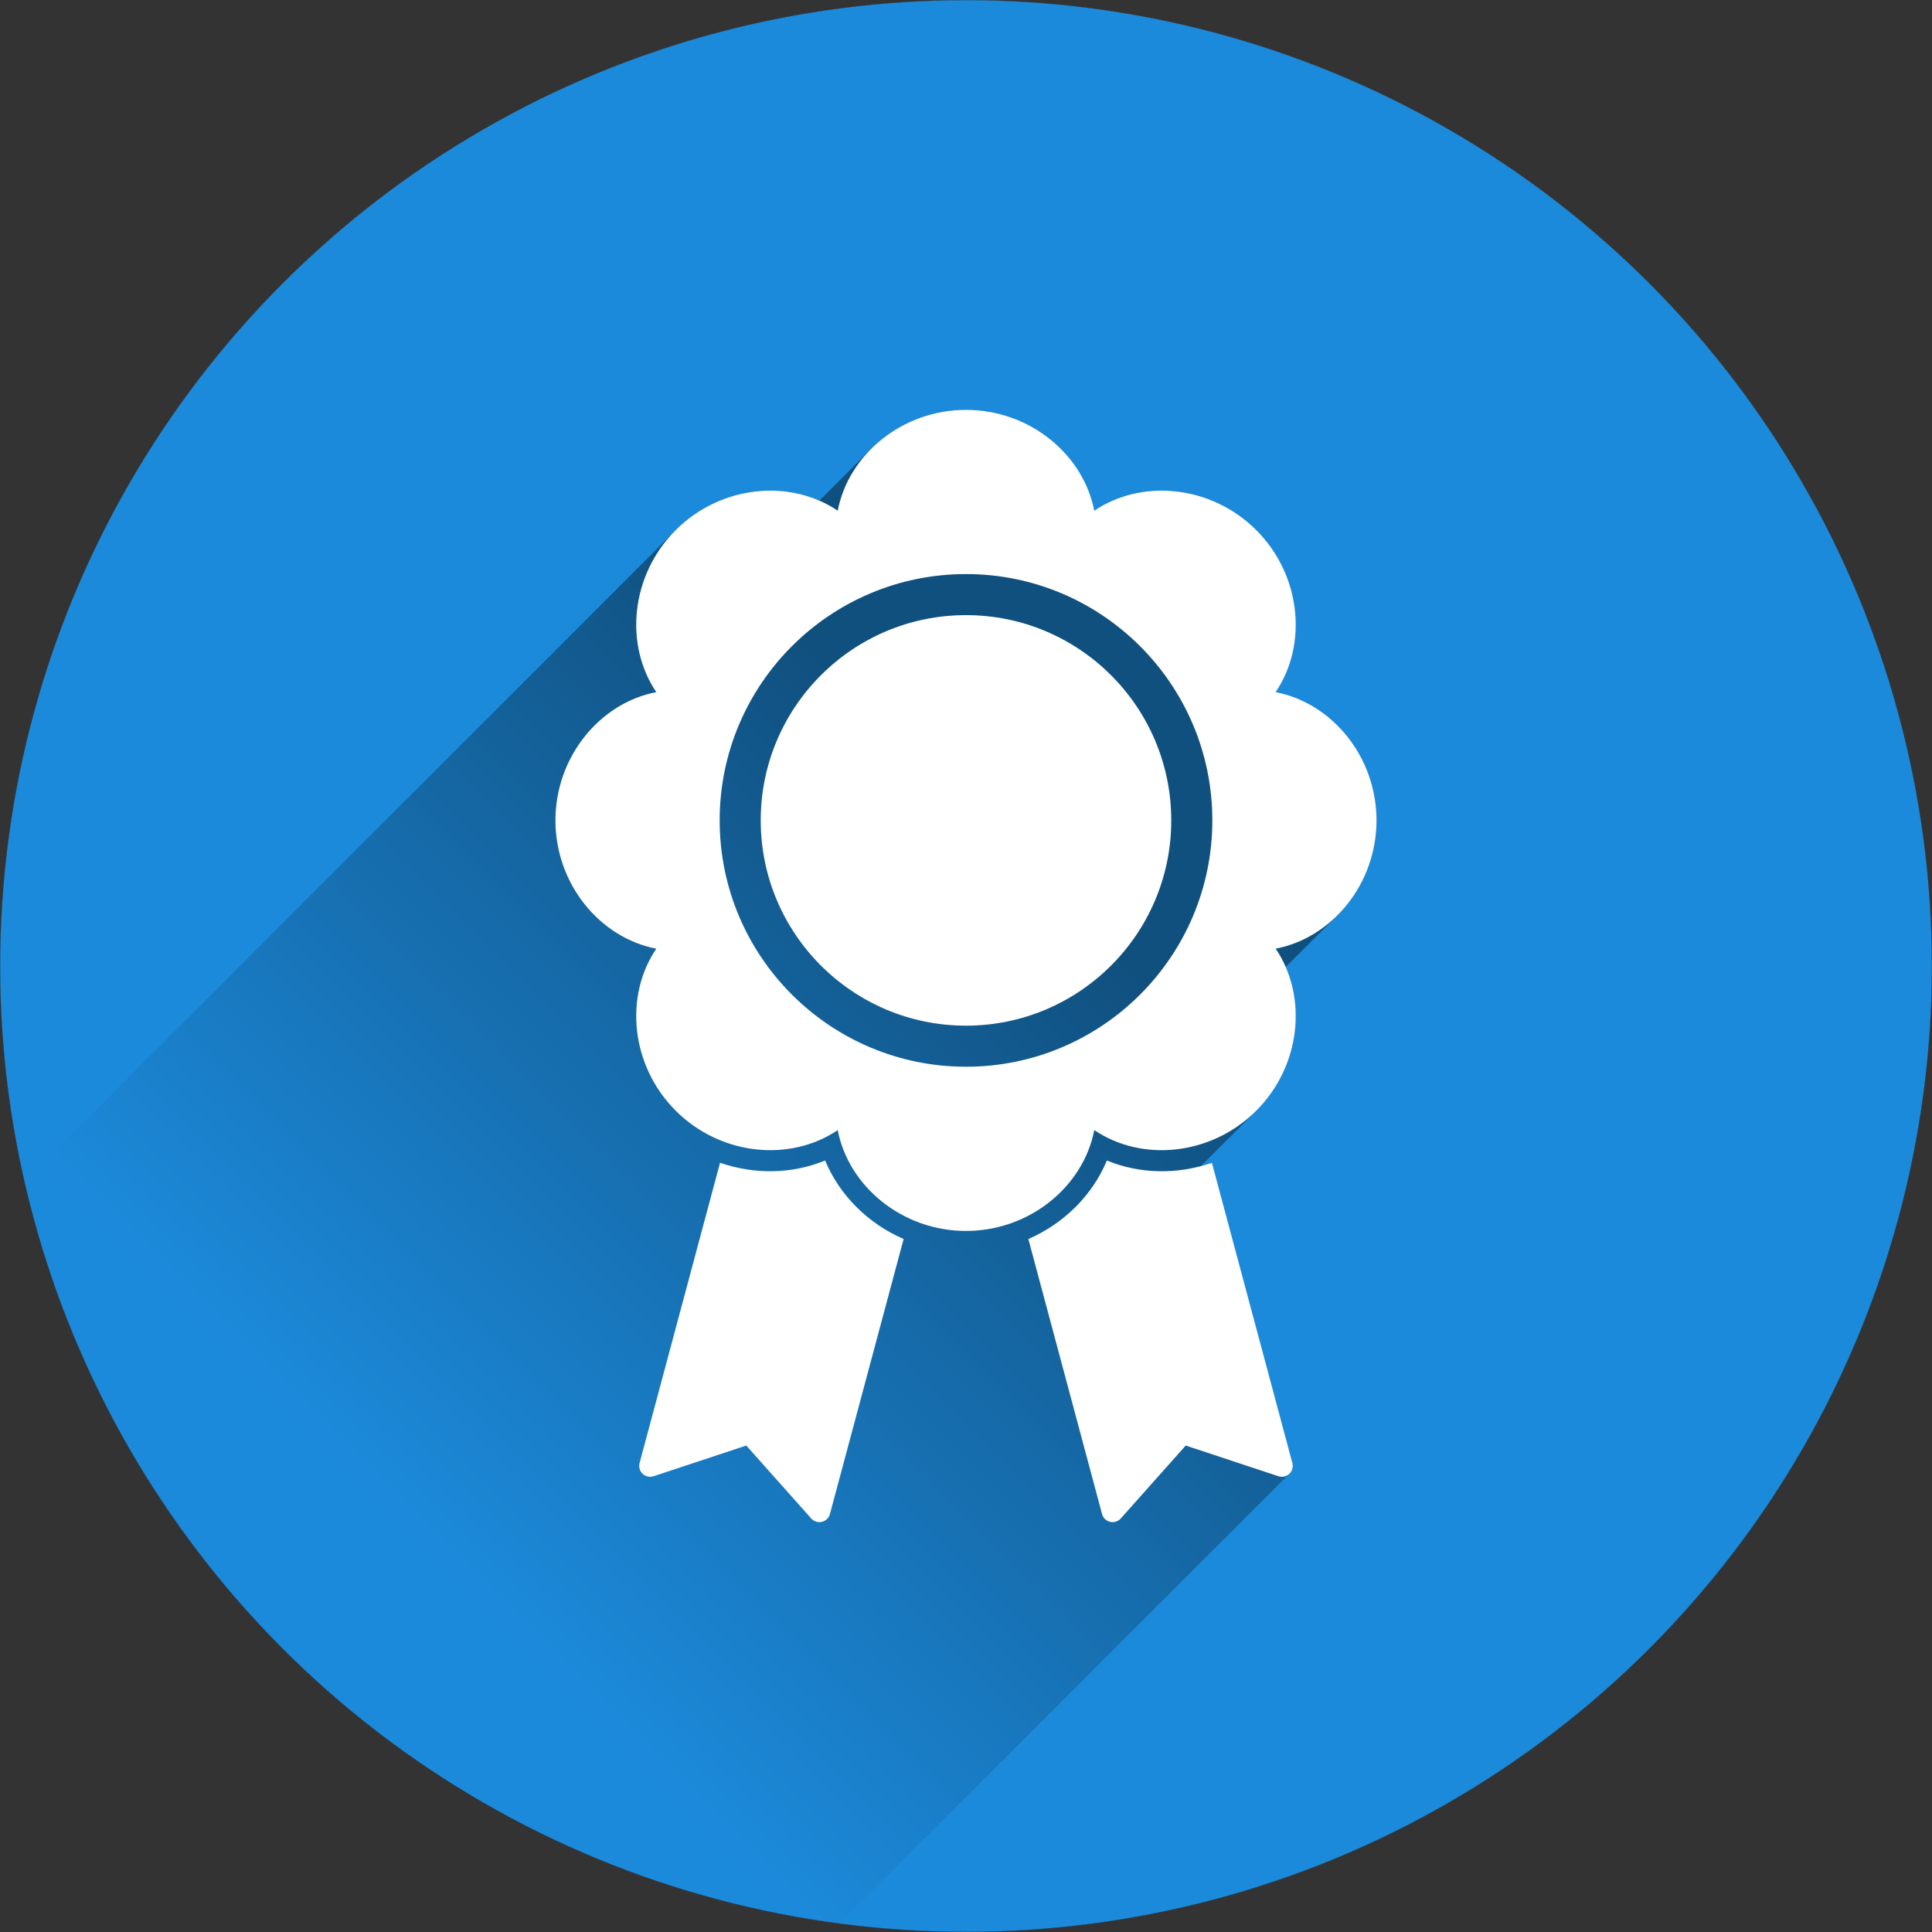
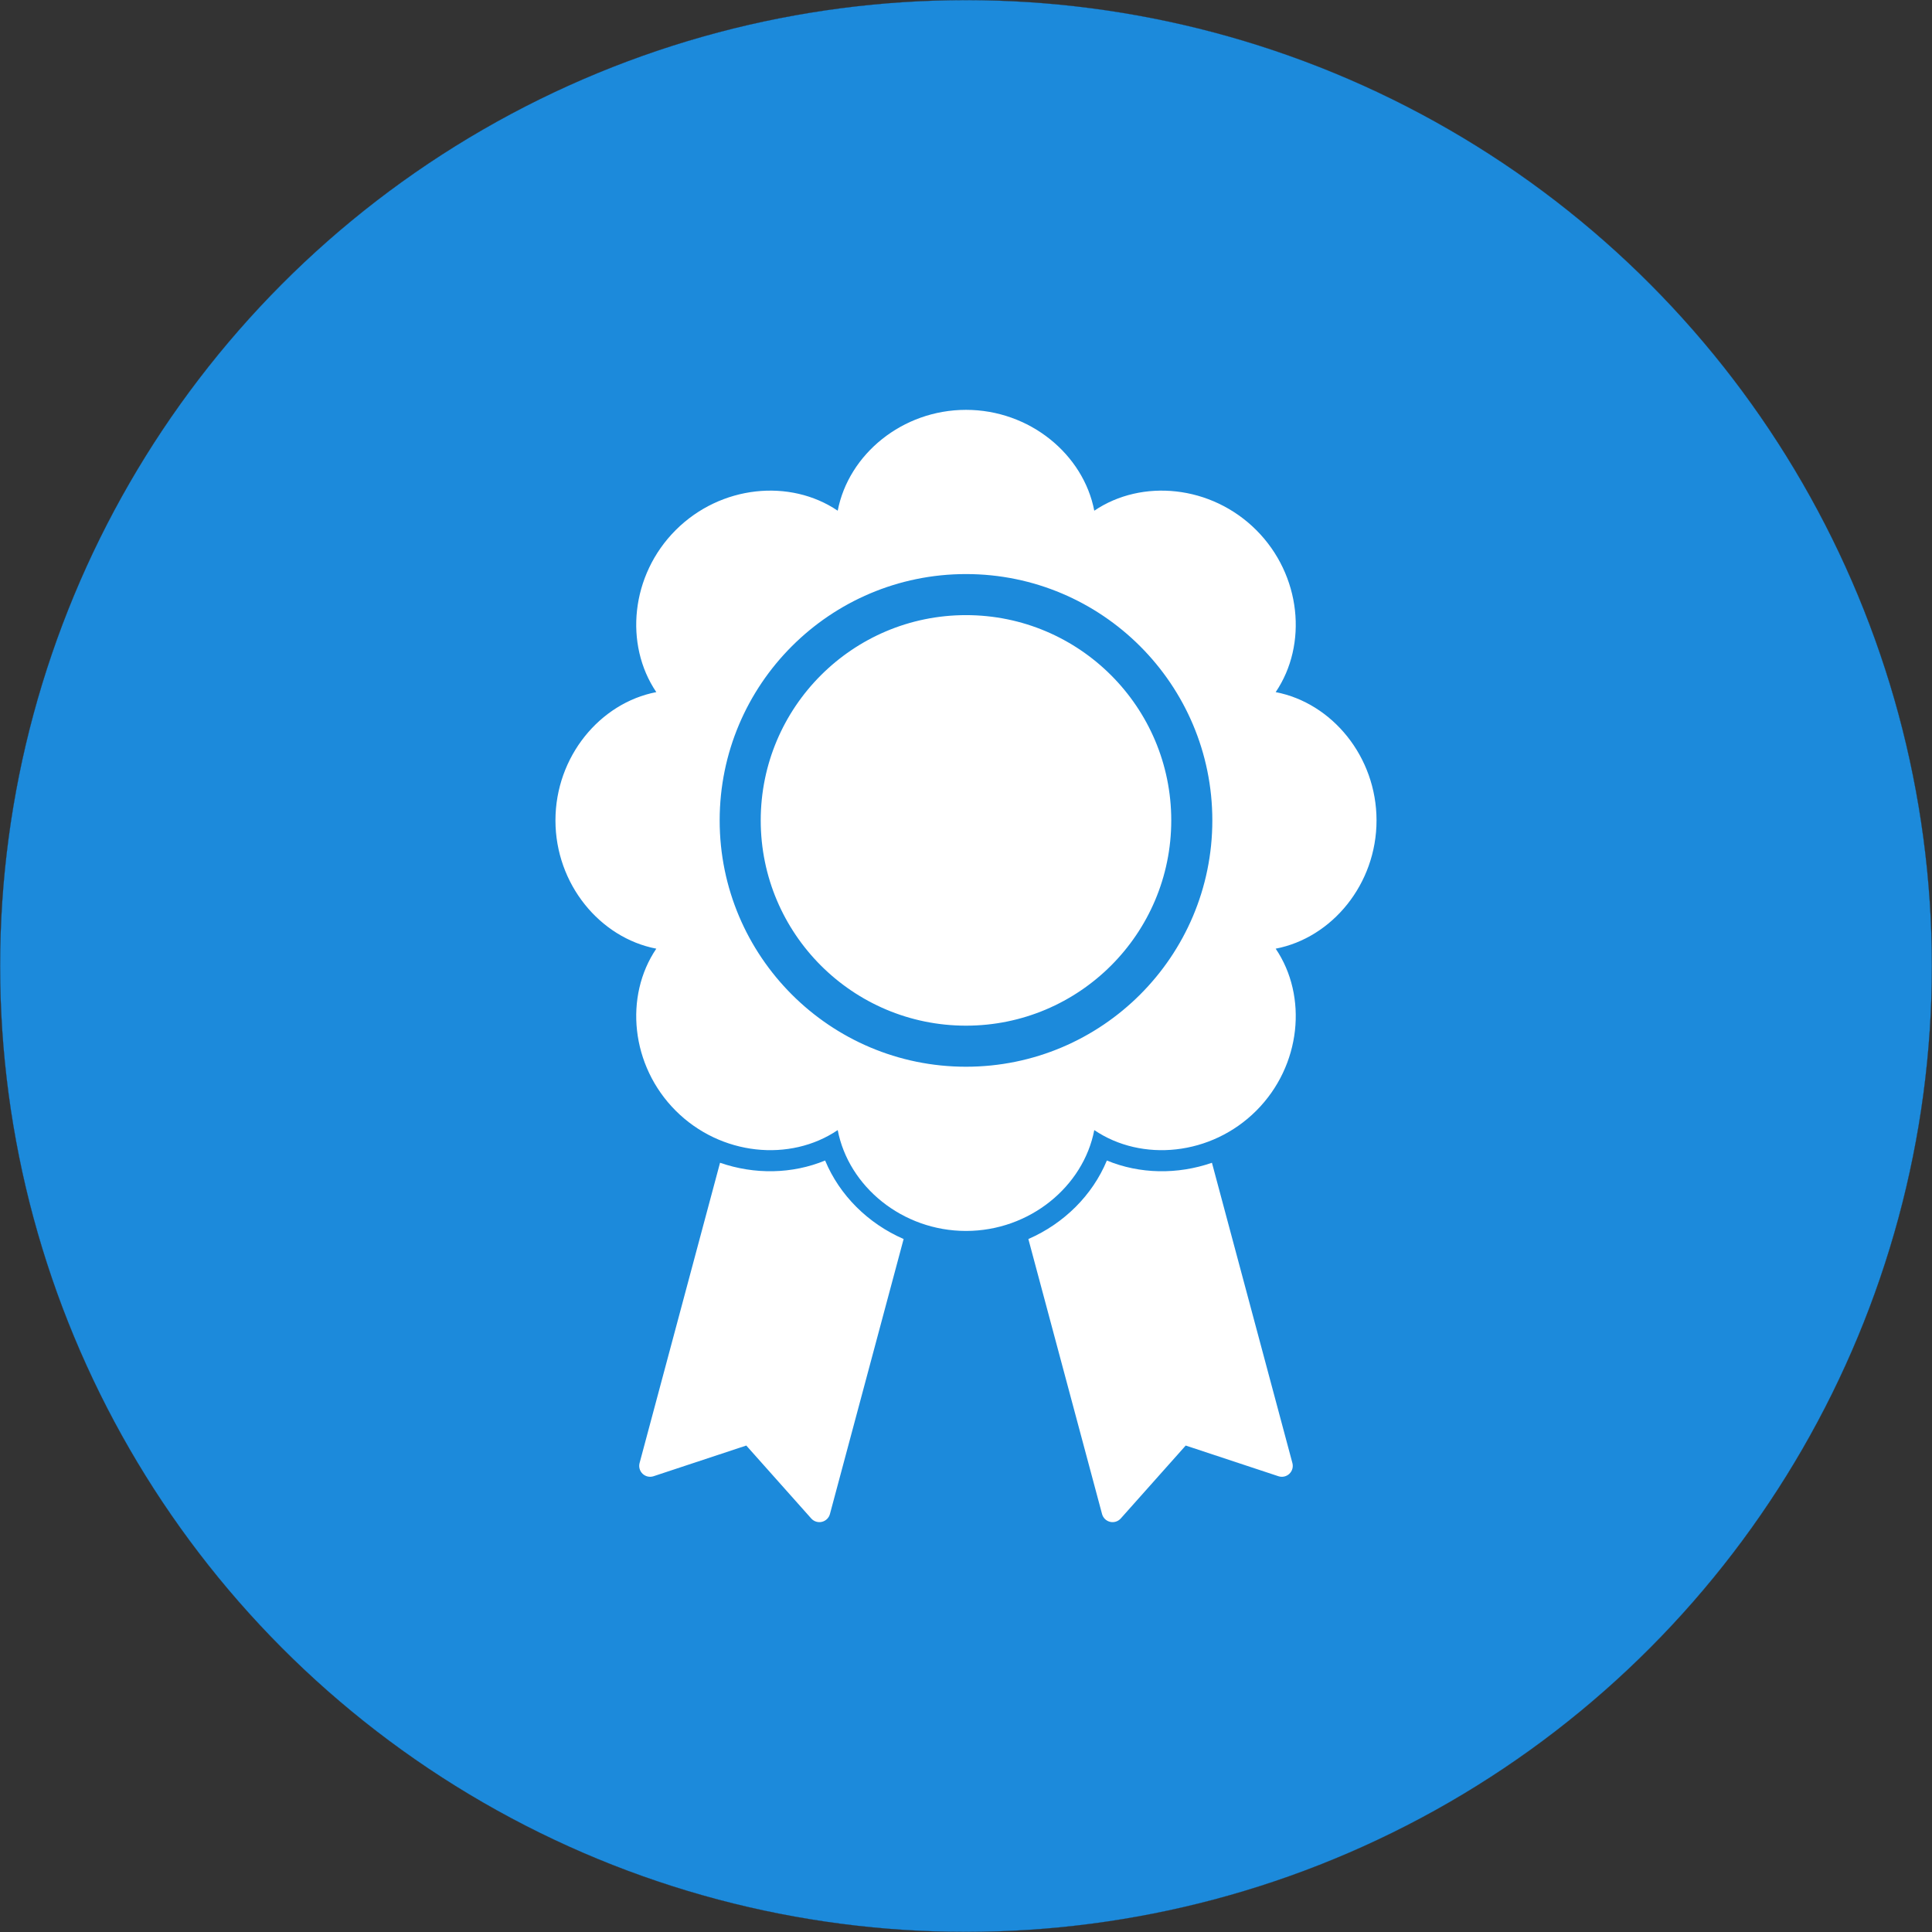
<svg xmlns="http://www.w3.org/2000/svg" version="1.1" viewBox="0 0 800 800">
  <rect x="0" y="0" width="800" height="800" fill="#333333" stroke="none" />
  <defs>
    <clipPath id="b">
      <circle cx="400" cy="400" r="399.96" fill="#1c8adb" stroke="#273b50" stroke-width=".073px" />
    </clipPath>
    <linearGradient id="a" x1="403.08" x2="136.76" y1="335.9" y2="602.23" gradientUnits="userSpaceOnUse">
      <stop offset="0" />
      <stop stop-opacity="0" offset="1" />
    </linearGradient>
  </defs>
  <circle cx="400" cy="400" r="399.96" fill="#1c8adb" stroke="#273b50" stroke-width=".073px" />
-   <path d="m400 169.71c-15.395 0-29.395 6.28-39.273 16.158l-21.441 21.441c-18.981-8.26-43.135-4.166-59.494 12.191l-275.05 275.05c2.737 189.11 90.629 310.8 340.99 303.88l188.16-188.16 0.092-0.09c1.141-1.14 1.591-2.803 1.172-4.365l-33.316-124.34c-1.502 0.52-3.024 0.95-4.551 1.355l22.914-22.914c16.359-16.361 20.455-40.516 12.193-59.494l21.441-21.441c9.877-9.878 16.156-23.876 16.156-39.271 0-26.357-18.404-48.625-41.76-53.119 13.338-19.692 10.606-48.452-8.031-67.09-18.637-18.635-47.396-21.363-67.084-8.029-4.499-23.352-26.76-41.762-53.117-41.762z" clip-path="url(#b)" clip-rule="evenodd" fill="url(#a)" fill-rule="evenodd" opacity=".42" stroke-linejoin="round" stroke-miterlimit="2" stroke-width="2.355" />
  <path d="m400 169.71c-26.357 0-48.626 18.41-53.119 41.762-19.694-13.334-48.453-10.606-67.09 8.029-18.637 18.639-21.369 47.398-8.031 67.09-23.356 4.495-41.76 26.763-41.76 53.119 0 26.357 18.404 48.622 41.76 53.117-13.337 19.691-10.606 48.451 8.031 67.09 18.637 18.635 47.395 21.365 67.09 8.027 4.493 23.355 26.762 41.762 53.119 41.762s48.618-18.406 53.117-41.762c19.688 13.337 48.447 10.608 67.084-8.027 18.637-18.639 21.369-47.399 8.031-67.09 23.356-4.495 41.76-26.761 41.76-53.117 0-26.357-18.404-48.624-41.76-53.119 13.337-19.691 10.606-48.451-8.031-67.09-18.637-18.635-47.396-21.363-67.084-8.029-4.499-23.352-26.76-41.762-53.117-41.762zm0 68c56.29 0 102 45.705 102 102s-45.708 102-102 102c-56.296 0-102-45.703-102-102s45.704-102 102-102zm0 17c-46.913 0-85 38.087-85 85s38.087 84.996 85 84.996c46.907 0 84.992-38.083 84.992-84.996s-38.085-85-84.992-85zm-58.336 225.83c-13.648 5.635-29.219 5.883-43.51 0.936l-33.316 124.34c-0.43 1.603 0.055 3.313 1.264 4.455 1.209 1.14 2.945 1.525 4.523 1.004 13.246-4.385 38.395-12.709 38.395-12.709s17.617 19.784 26.898 30.205c1.104 1.24 2.802 1.774 4.416 1.391 1.618-0.385 2.893-1.623 3.322-3.227l30.516-113.88c-14.726-6.418-26.513-18.086-32.508-32.512zm116.67 2e-3c-5.997 14.426-17.783 26.096-32.51 32.514l30.514 113.88c0.43 1.603 1.705 2.842 3.322 3.227 1.617 0.383 3.313-0.152 4.42-1.393 9.279-10.42 26.895-30.203 26.895-30.203s25.15 8.323 38.398 12.707c1.576 0.522 3.313 0.137 4.519-1.002 1.209-1.142 1.693-2.852 1.264-4.455l-33.316-124.34c-14.291 4.948-29.86 4.701-43.506-0.934z" clip-rule="evenodd" fill="#fff" fill-rule="evenodd" stroke-linejoin="round" stroke-miterlimit="2" stroke-width="2.355" />
</svg>